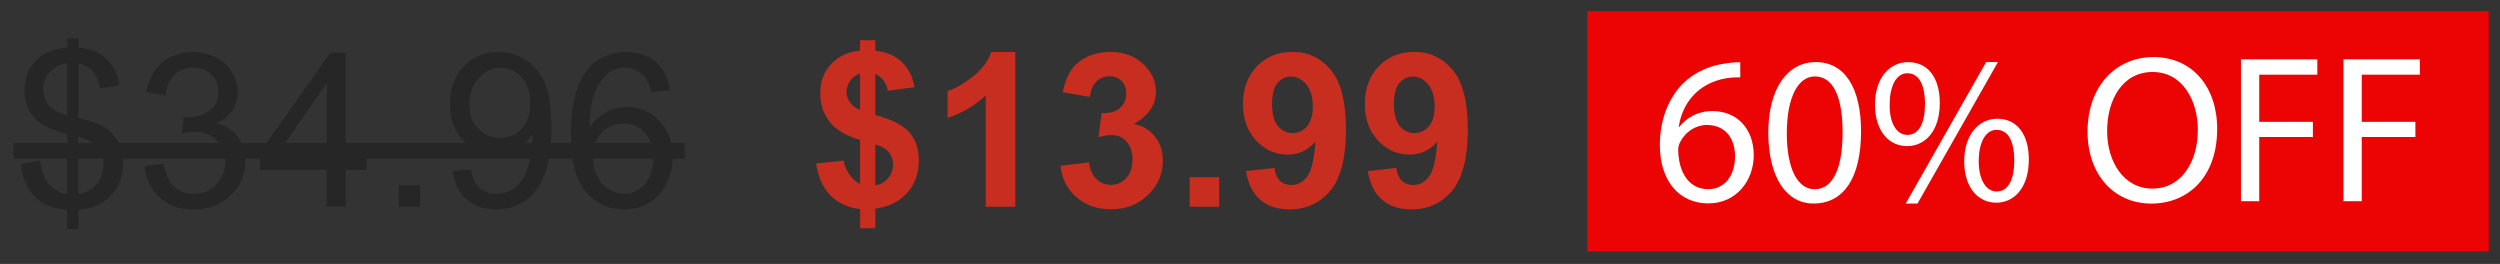
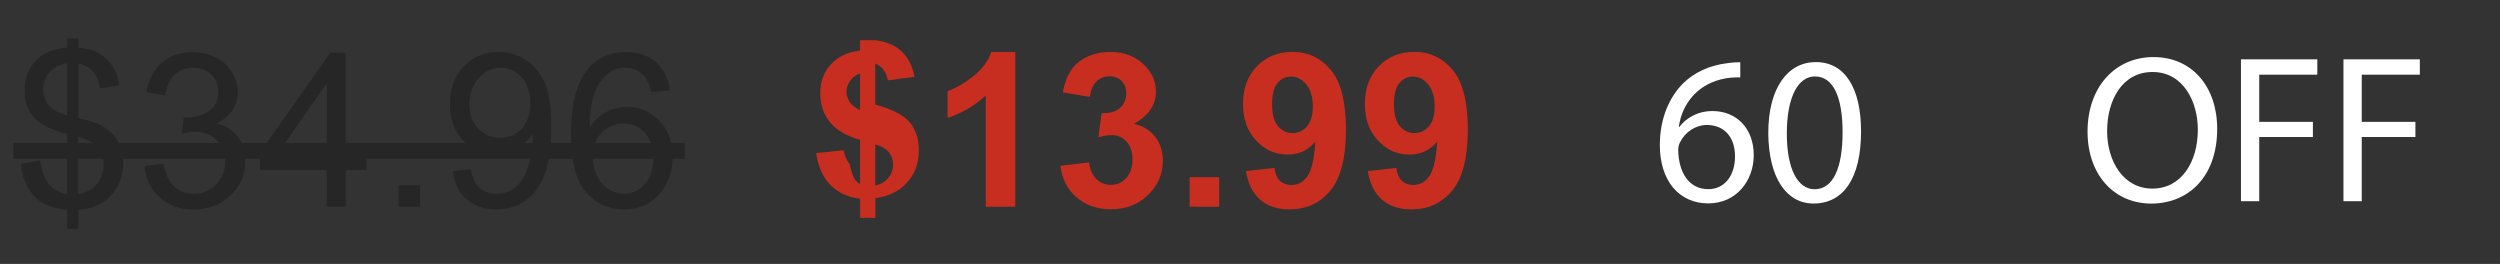
<svg xmlns="http://www.w3.org/2000/svg" version="1.1" id="Layer_1" x="0px" y="0px" viewBox="0 0 4007 423" style="enable-background:new 0 0 4007 423;" xml:space="preserve">
  <rect x="0" y="0" width="4007" height="423" fill="#333333" stroke="none" />
  <style type="text/css">
	.st0{fill:#262626;}
	.st1{fill:#C82E20;}
	.st2{fill:#EC0303;}
	.st3{fill:#FFFFFF;}
</style>
  <g>
    <path class="st0" d="M107.5,366.9v-30.3c-15.2-1.9-27.5-5.3-37-10.2c-9.5-4.9-17.7-12.8-24.6-23.7c-6.9-10.9-10.9-24.2-12-39.9   l30.5-5.7c2.4,16.3,6.5,28.2,12.5,35.9c8.5,10.8,18.8,16.8,30.7,18v-96.5c-12.5-2.4-25.2-7.2-38.2-14.5   c-9.7-5.4-17.1-12.9-22.3-22.4c-5.2-9.5-7.8-20.4-7.8-32.5c0-21.6,7.6-39,22.9-52.4c10.2-9,25.4-14.5,45.5-16.5V61.7h17.9v14.5   c17.6,1.7,31.6,6.9,41.9,15.5c13.2,11,21.2,26.1,23.9,45.3l-31.3,4.7c-1.8-11.9-5.5-21-11.2-27.4c-5.7-6.3-13.5-10.5-23.3-12.6   v87.4c15.3,3.8,25.4,6.8,30.3,8.9c9.4,4.2,17.1,9.2,23.1,15.2c6,6,10.5,13,13.7,21.2c3.2,8.2,4.8,17.1,4.8,26.6   c0,21-6.7,38.5-20,52.6c-13.4,14-30.7,21.6-51.9,22.6v30.7H107.5z M107.5,101.4c-11.8,1.8-21.1,6.5-27.9,14.2   c-6.8,7.6-10.2,16.7-10.2,27.1c0,10.3,2.9,19,8.7,25.9c5.8,7,15.6,12.5,29.4,16.7V101.4z M125.3,311c11.8-1.5,21.5-6.6,29.2-15.3   c7.7-8.8,11.5-19.6,11.5-32.5c0-11-2.7-19.8-8.2-26.5c-5.4-6.7-16.3-12.7-32.6-17.9V311z" />
    <path class="st0" d="M231.4,266.2l30.3-4c3.5,17.2,9.4,29.6,17.8,37.1c8.4,7.6,18.6,11.4,30.6,11.4c14.3,0,26.3-4.9,36.1-14.8   c9.8-9.9,14.7-22.1,14.7-36.7c0-13.9-4.5-25.4-13.6-34.4c-9.1-9-20.7-13.6-34.7-13.6c-5.7,0-12.9,1.1-21.4,3.4l3.4-26.6   c2,0.2,3.6,0.3,4.9,0.3c12.9,0,24.5-3.4,34.9-10.1c10.3-6.7,15.5-17.1,15.5-31.2c0-11.1-3.8-20.3-11.3-27.6   c-7.5-7.3-17.2-10.9-29.1-10.9c-11.8,0-21.6,3.7-29.5,11.1c-7.9,7.4-12.9,18.5-15.2,33.4l-30.3-5.4c3.7-20.3,12.1-36.1,25.3-47.3   c13.1-11.2,29.5-16.8,49-16.8c13.5,0,25.9,2.9,37.2,8.7c11.3,5.8,20,13.7,26,23.7c6,10,9,20.6,9,31.8c0,10.7-2.9,20.4-8.6,29.1   s-14.2,15.7-25.4,20.9c14.6,3.4,25.9,10.4,34,21c8.1,10.6,12.1,23.9,12.1,39.8c0,21.6-7.9,39.8-23.6,54.8   c-15.7,15-35.6,22.5-59.6,22.5c-21.7,0-39.7-6.5-54-19.4C241.6,303.4,233.4,286.7,231.4,266.2z" />
    <path class="st0" d="M523.7,331.4v-59.1H416.6v-27.8l112.7-160H554v160h33.4v27.8H554v59.1H523.7z M523.7,244.4V133.1l-77.3,111.4   H523.7z" />
    <path class="st0" d="M638.9,331.4v-34.5h34.5v34.5H638.9z" />
    <path class="st0" d="M725.7,274.2l29.1-2.7c2.5,13.7,7.2,23.6,14.2,29.8c7,6.2,15.9,9.3,26.8,9.3c9.3,0,17.5-2.1,24.5-6.4   c7-4.3,12.8-10,17.3-17.1c4.5-7.1,8.3-16.8,11.3-28.9s4.5-24.5,4.5-37.1c0-1.3-0.1-3.4-0.2-6.1c-6.1,9.7-14.3,17.5-24.8,23.5   c-10.5,6-21.9,9-34.1,9c-20.4,0-37.7-7.4-51.9-22.2s-21.2-34.4-21.2-58.6c0-25,7.4-45.2,22.2-60.5c14.8-15.3,33.3-22.9,55.5-22.9   c16.1,0,30.7,4.3,44.1,13c13.3,8.6,23.4,21,30.3,37c6.9,16,10.4,39.2,10.4,69.5c0,31.6-3.4,56.7-10.3,75.4   c-6.9,18.7-17,32.9-30.6,42.7c-13.5,9.8-29.4,14.7-47.6,14.7c-19.3,0-35.1-5.4-47.3-16.1C735.5,308.8,728.2,293.7,725.7,274.2z    M849.9,165.3c0-17.4-4.6-31.2-13.9-41.4c-9.3-10.2-20.4-15.3-33.4-15.3c-13.5,0-25.2,5.5-35.2,16.5c-10,11-15,25.3-15,42.8   c0,15.7,4.7,28.5,14.2,38.3c9.5,9.8,21.2,14.7,35.1,14.7c14,0,25.6-4.9,34.6-14.7C845.3,196.3,849.9,182.7,849.9,165.3z" />
    <path class="st0" d="M1073.8,144.9l-30.2,2.4c-2.7-11.9-6.5-20.6-11.5-25.9c-8.2-8.6-18.3-13-30.3-13c-9.7,0-18.1,2.7-25.4,8.1   c-9.5,7-17.1,17.1-22.6,30.5c-5.5,13.4-8.4,32.4-8.6,57.1c7.3-11.1,16.2-19.4,26.8-24.8c10.6-5.4,21.6-8.1,33.2-8.1   c20.2,0,37.4,7.4,51.6,22.3c14.2,14.9,21.3,34.1,21.3,57.7c0,15.5-3.3,29.9-10,43.2c-6.7,13.3-15.9,23.5-27.5,30.6   c-11.7,7.1-24.9,10.6-39.8,10.6c-25.3,0-45.9-9.3-61.8-27.9c-15.9-18.6-23.9-49.2-23.9-91.9c0-47.7,8.8-82.4,26.4-104.1   c15.4-18.9,36.1-28.3,62.2-28.3c19.4,0,35.3,5.4,47.8,16.3C1063.9,110.6,1071.3,125.7,1073.8,144.9z M950,251.3   c0,10.4,2.2,20.4,6.7,30c4.4,9.5,10.6,16.8,18.6,21.8c8,5,16.3,7.5,25.1,7.5c12.8,0,23.8-5.2,33-15.5c9.2-10.3,13.8-24.4,13.8-42.1   c0-17.1-4.5-30.5-13.6-40.3c-9.1-9.8-20.6-14.7-34.4-14.7c-13.7,0-25.3,4.9-34.9,14.7C954.8,222.5,950,235.4,950,251.3z" />
-     <path class="st1" d="M1378.5,294.8v-70.6c-22-6.3-38.2-15.8-48.4-28.6c-10.3-12.7-15.4-28.2-15.4-46.4c0-18.4,5.8-33.9,17.4-46.4   c11.6-12.5,27.1-19.7,46.4-21.6V64.5h24.4v16.7c17.9,2.1,32.1,8.2,42.6,18.3c10.6,10.1,17.3,23.5,20.2,40.3l-42.6,5.6   c-2.6-13.2-9.3-22.2-20.2-27v65.9c27,7.3,45.3,16.8,55.1,28.4c9.8,11.6,14.7,26.5,14.7,44.7c0,20.3-6.1,37.5-18.4,51.4   c-12.3,13.9-29.4,22.5-51.3,25.6v31.5h-24.4v-30.7c-19.4-2.4-35.2-9.6-47.3-21.7s-19.9-29.3-23.2-51.4l44-4.7   c1.8,9,5.2,16.7,10.1,23.2C1366.9,287.2,1372.4,291.9,1378.5,294.8z M1378.5,117.9c-6.6,2.2-11.9,6.1-15.8,11.5   c-3.9,5.4-5.9,11.3-5.9,17.9c0,6,1.8,11.5,5.4,16.6c3.6,5.1,9,9.2,16.3,12.4V117.9z M1402.9,297.2c8.4-1.6,15.3-5.5,20.6-11.7   c5.3-6.2,7.9-13.6,7.9-22c0-7.5-2.2-14-6.7-19.5c-4.4-5.4-11.7-9.6-21.8-12.6V297.2z" />
+     <path class="st1" d="M1378.5,294.8v-70.6c-22-6.3-38.2-15.8-48.4-28.6c-10.3-12.7-15.4-28.2-15.4-46.4c0-18.4,5.8-33.9,17.4-46.4   c11.6-12.5,27.1-19.7,46.4-21.6V64.5h24.4c17.9,2.1,32.1,8.2,42.6,18.3c10.6,10.1,17.3,23.5,20.2,40.3l-42.6,5.6   c-2.6-13.2-9.3-22.2-20.2-27v65.9c27,7.3,45.3,16.8,55.1,28.4c9.8,11.6,14.7,26.5,14.7,44.7c0,20.3-6.1,37.5-18.4,51.4   c-12.3,13.9-29.4,22.5-51.3,25.6v31.5h-24.4v-30.7c-19.4-2.4-35.2-9.6-47.3-21.7s-19.9-29.3-23.2-51.4l44-4.7   c1.8,9,5.2,16.7,10.1,23.2C1366.9,287.2,1372.4,291.9,1378.5,294.8z M1378.5,117.9c-6.6,2.2-11.9,6.1-15.8,11.5   c-3.9,5.4-5.9,11.3-5.9,17.9c0,6,1.8,11.5,5.4,16.6c3.6,5.1,9,9.2,16.3,12.4V117.9z M1402.9,297.2c8.4-1.6,15.3-5.5,20.6-11.7   c5.3-6.2,7.9-13.6,7.9-22c0-7.5-2.2-14-6.7-19.5c-4.4-5.4-11.7-9.6-21.8-12.6V297.2z" />
    <path class="st1" d="M1627.2,331.4h-47.3V153c-17.3,16.2-37.7,28.1-61.1,35.9v-43c12.4-4,25.8-11.7,40.3-23   c14.5-11.3,24.4-24.5,29.8-39.5h38.4V331.4z" />
    <path class="st1" d="M1699.7,265.8l45.8-5.6c1.5,11.7,5.4,20.6,11.8,26.8c6.4,6.2,14.2,9.3,23.2,9.3c9.8,0,18-3.7,24.7-11.1   c6.7-7.4,10-17.4,10-30c0-11.9-3.2-21.3-9.6-28.3c-6.4-7-14.2-10.4-23.4-10.4c-6.1,0-13.3,1.2-21.7,3.5l5.2-38.6   c12.8,0.3,22.6-2.4,29.3-8.3c6.7-5.9,10.1-13.7,10.1-23.5c0-8.3-2.5-14.9-7.4-19.9c-4.9-4.9-11.5-7.4-19.7-7.4   c-8.1,0-15,2.8-20.7,8.4c-5.7,5.6-9.2,13.8-10.4,24.6l-43.6-7.4c3-14.9,7.6-26.9,13.7-35.8c6.1-8.9,14.7-15.9,25.6-21.1   c10.9-5.1,23.2-7.7,36.8-7.7c23.2,0,41.9,7.4,55.9,22.2c11.6,12.1,17.4,25.8,17.4,41.1c0,21.7-11.9,39-35.5,51.9   c14.2,3,25.5,9.8,33.9,20.4c8.5,10.6,12.7,23.3,12.7,38.2c0,21.7-7.9,40.2-23.8,55.4c-15.8,15.3-35.5,22.9-59.1,22.9   c-22.3,0-40.9-6.4-55.6-19.3C1710.6,303.4,1702.1,286.6,1699.7,265.8z" />
    <path class="st1" d="M1906.8,331.4V284h47.3v47.3H1906.8z" />
    <path class="st1" d="M1997,274.2l45.8-5.1c1.1,9.3,4,16.2,8.8,20.7c4.7,4.5,11,6.7,18.7,6.7c9.8,0,18.1-4.5,24.9-13.5   c6.8-9,11.2-27.6,13.1-55.9c-11.9,13.8-26.8,20.7-44.6,20.7c-19.4,0-36.2-7.5-50.3-22.5c-14.1-15-21.1-34.5-21.1-58.5   c0-25,7.4-45.2,22.3-60.6c14.9-15.3,33.8-23,56.9-23c25,0,45.6,9.7,61.7,29.1c16.1,19.4,24.1,51.2,24.1,95.6   c0,45.1-8.4,77.7-25.1,97.7c-16.7,20-38.5,30-65.4,30c-19.3,0-34.9-5.1-46.8-15.4C2008,310,2000.4,294.7,1997,274.2z M2104.2,170.8   c0-15.3-3.5-27.1-10.5-35.5c-7-8.4-15.1-12.6-24.3-12.6c-8.8,0-16,3.5-21.8,10.4c-5.8,6.9-8.7,18.2-8.7,33.9   c0,15.9,3.1,27.7,9.4,35.1c6.3,7.5,14.2,11.2,23.6,11.2c9.1,0,16.8-3.6,23-10.8C2101,195.3,2104.2,184.7,2104.2,170.8z" />
    <path class="st1" d="M2192.3,274.2l45.8-5.1c1.1,9.3,4,16.2,8.8,20.7c4.7,4.5,11,6.7,18.7,6.7c9.8,0,18.1-4.5,24.9-13.5   c6.8-9,11.2-27.6,13.1-55.9c-11.9,13.8-26.8,20.7-44.6,20.7c-19.4,0-36.2-7.5-50.3-22.5c-14.1-15-21.1-34.5-21.1-58.5   c0-25,7.4-45.2,22.3-60.6c14.9-15.3,33.8-23,56.9-23c25,0,45.6,9.7,61.7,29.1c16.1,19.4,24.1,51.2,24.1,95.6   c0,45.1-8.4,77.7-25.1,97.7c-16.7,20-38.5,30-65.4,30c-19.3,0-34.9-5.1-46.8-15.4C2203.3,310,2195.7,294.7,2192.3,274.2z    M2299.5,170.8c0-15.3-3.5-27.1-10.5-35.5c-7-8.4-15.1-12.6-24.3-12.6c-8.8,0-16,3.5-21.8,10.4c-5.8,6.9-8.7,18.2-8.7,33.9   c0,15.9,3.1,27.7,9.4,35.1c6.3,7.5,14.2,11.2,23.6,11.2c9.1,0,16.8-3.6,23-10.8C2296.4,195.3,2299.5,184.7,2299.5,170.8z" />
    <path class="st0" d="M21.6,254.5v-25.3h1075.9v25.3H21.6z" />
  </g>
-   <rect x="2544" y="18" class="st2" width="1445" height="385" />
  <g>
    <path class="st3" d="M2789.3,124.1c-6.1-0.3-13.8,0-22.3,1.3c-46.6,7.8-71.2,41.8-76.2,77.9h1c10.5-13.8,28.7-25.3,53-25.3   c38.8,0,66.1,28,66.1,70.8c0,40.1-27.3,77.2-72.9,77.2c-46.9,0-77.6-36.4-77.6-93.4c0-43.2,15.5-77.2,37.1-98.8   c18.2-17.9,42.5-29,70.2-32.4c8.8-1.3,16.2-1.7,21.6-1.7V124.1z M2780.9,250.6c0-31.4-17.9-50.3-45.2-50.3   c-17.9,0-34.4,11.1-42.5,27c-2,3.4-3.4,7.8-3.4,13.2c0.7,36.1,17.2,62.7,48.2,62.7C2763.7,303.3,2780.9,282,2780.9,250.6z" />
    <path class="st3" d="M2982.9,210.5c0,74.5-27.7,115.7-76.2,115.7c-42.8,0-71.9-40.1-72.5-112.7c0-73.5,31.7-114,76.2-114   C2956.6,99.5,2982.9,140.7,2982.9,210.5z M2863.9,213.9c0,57,17.5,89.4,44.5,89.4c30.4,0,44.9-35.4,44.9-91.4   c0-54-13.8-89.4-44.5-89.4C2882.8,122.5,2863.9,154.2,2863.9,213.9z" />
-     <path class="st3" d="M3109.1,165c0,46.2-24.3,69.2-52.6,69.2c-27.3,0-50.9-21.9-51.3-66.1c0-43.9,23.9-68.5,53-68.5   C3088.9,99.5,3109.1,123.1,3109.1,165z M3028.8,167c-0.7,28,9.8,49.2,28.3,49.2c19.6,0,28.3-20.9,28.3-49.9   c0-26.6-7.8-48.9-28.3-48.9C3038.6,117.4,3028.8,139.3,3028.8,167z M3054.5,326.2l128.9-226.7h18.9l-128.9,226.7H3054.5z    M3251.8,255.7c0,46.2-24.3,69.2-52.3,69.2c-27.3,0-50.9-21.9-51.3-65.8c0-44.2,24-68.8,53-68.8   C3231.9,190.3,3251.8,213.9,3251.8,255.7z M3171.5,257.7c-0.3,28,10.5,49.2,28.7,49.2c19.6,0,28.3-20.9,28.3-49.9   c0-26.6-7.8-48.9-28.3-48.9C3181.6,208.1,3171.5,230.1,3171.5,257.7z" />
    <path class="st3" d="M3553.7,206.5c0,78.3-47.6,119.8-105.6,119.8c-60,0-102.2-46.6-102.2-115.4c0-72.2,44.9-119.4,105.6-119.4   C3513.5,91.4,3553.7,139,3553.7,206.5z M3377.3,210.2c0,48.6,26.3,92.1,72.5,92.1c46.6,0,72.9-42.8,72.9-94.5   c0-45.2-23.6-92.4-72.5-92.4C3401.6,115.4,3377.3,160.2,3377.3,210.2z" />
    <path class="st3" d="M3591.8,95.1h122.4v24.6h-93.1v75.6h86v24.3h-86v102.9h-29.3V95.1z" />
    <path class="st3" d="M3756.1,95.1h122.4v24.6h-93.1v75.6h86v24.3h-86v102.9h-29.3V95.1z" />
  </g>
</svg>